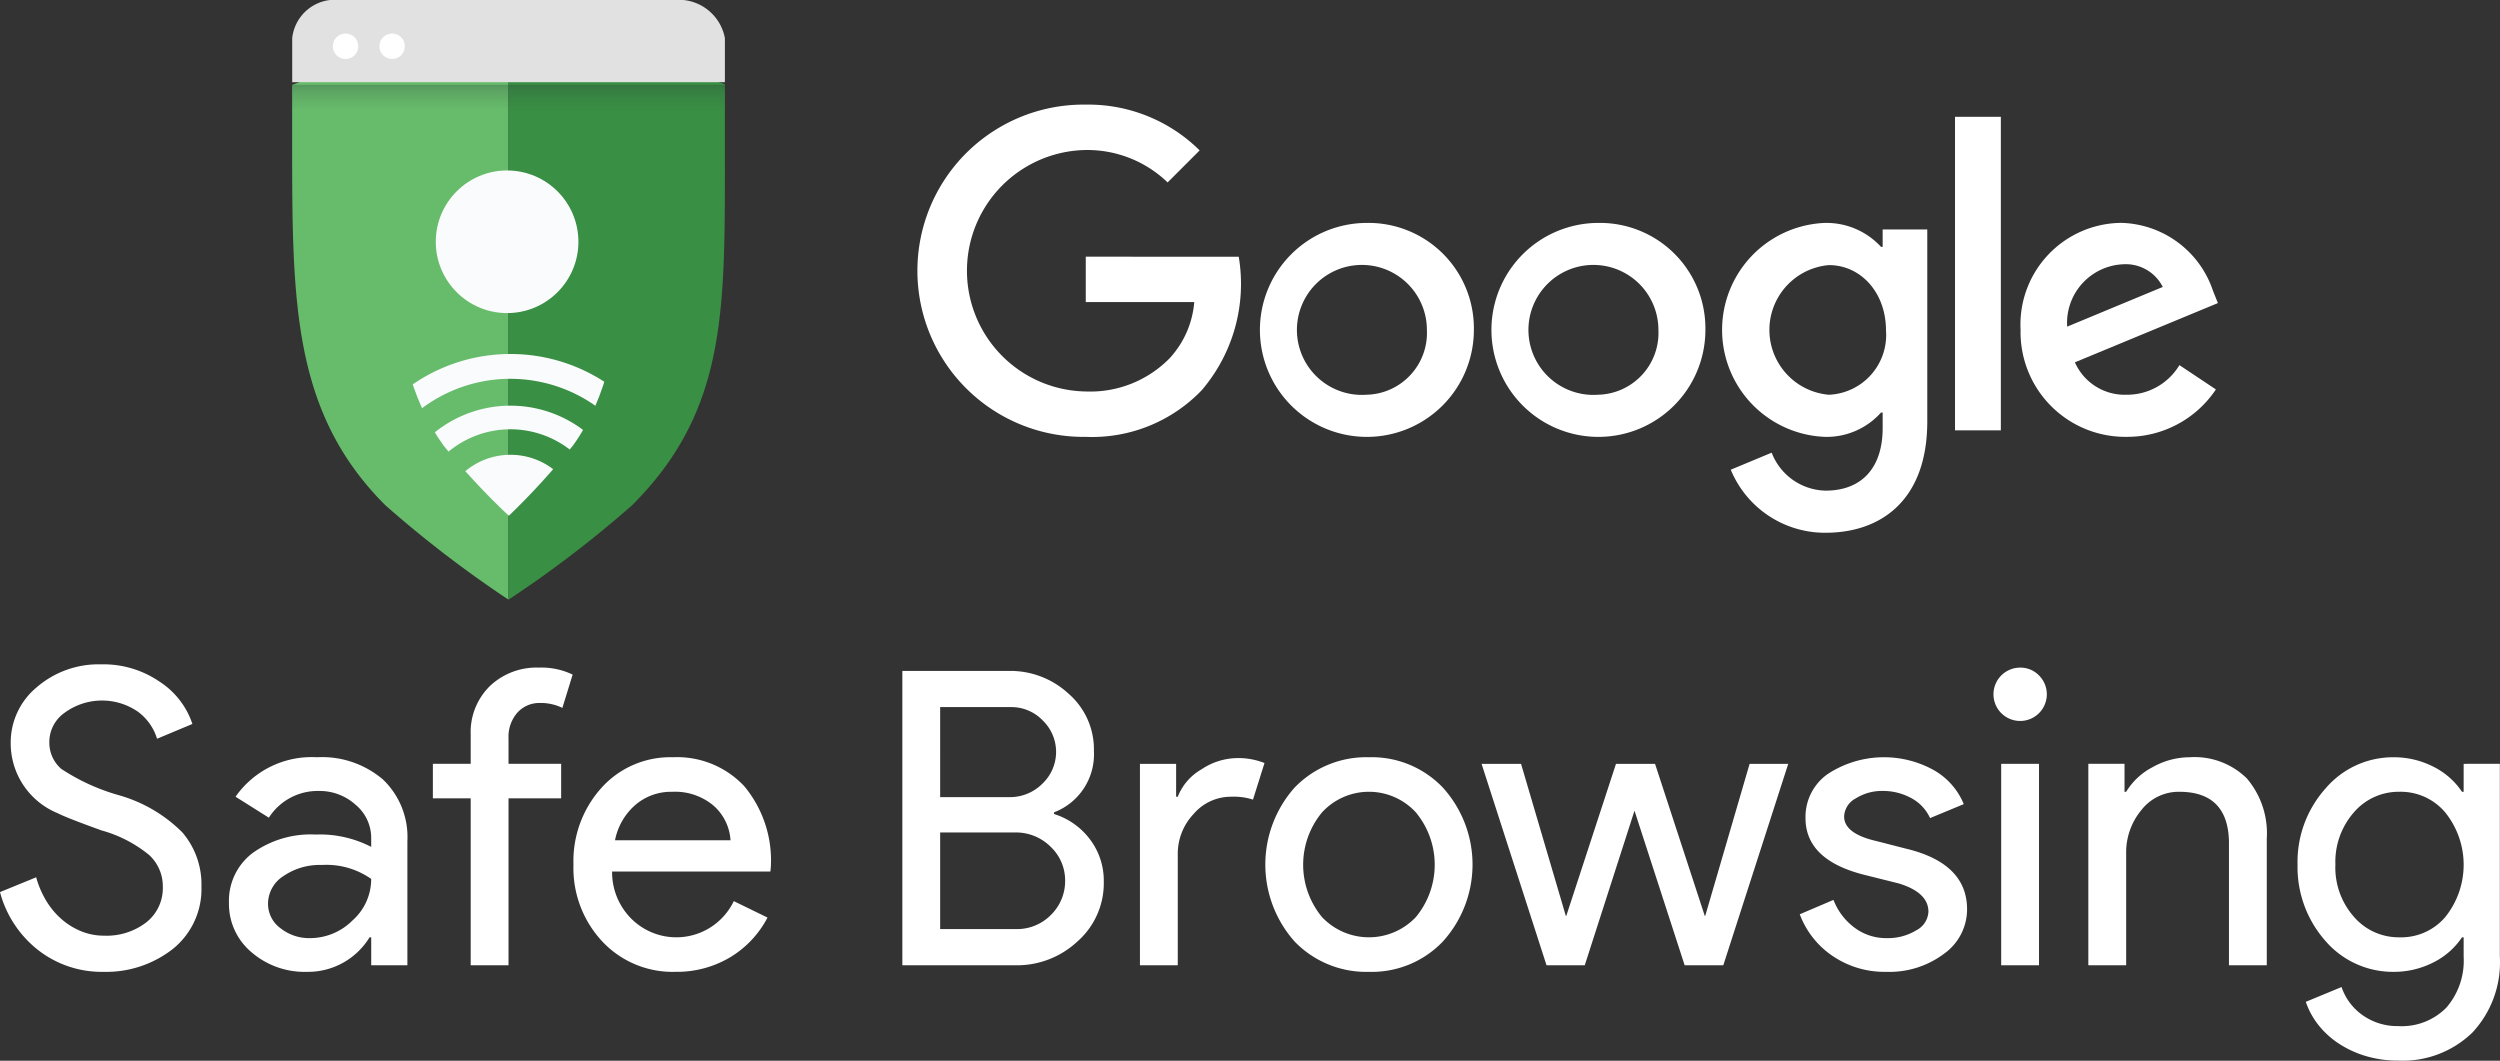
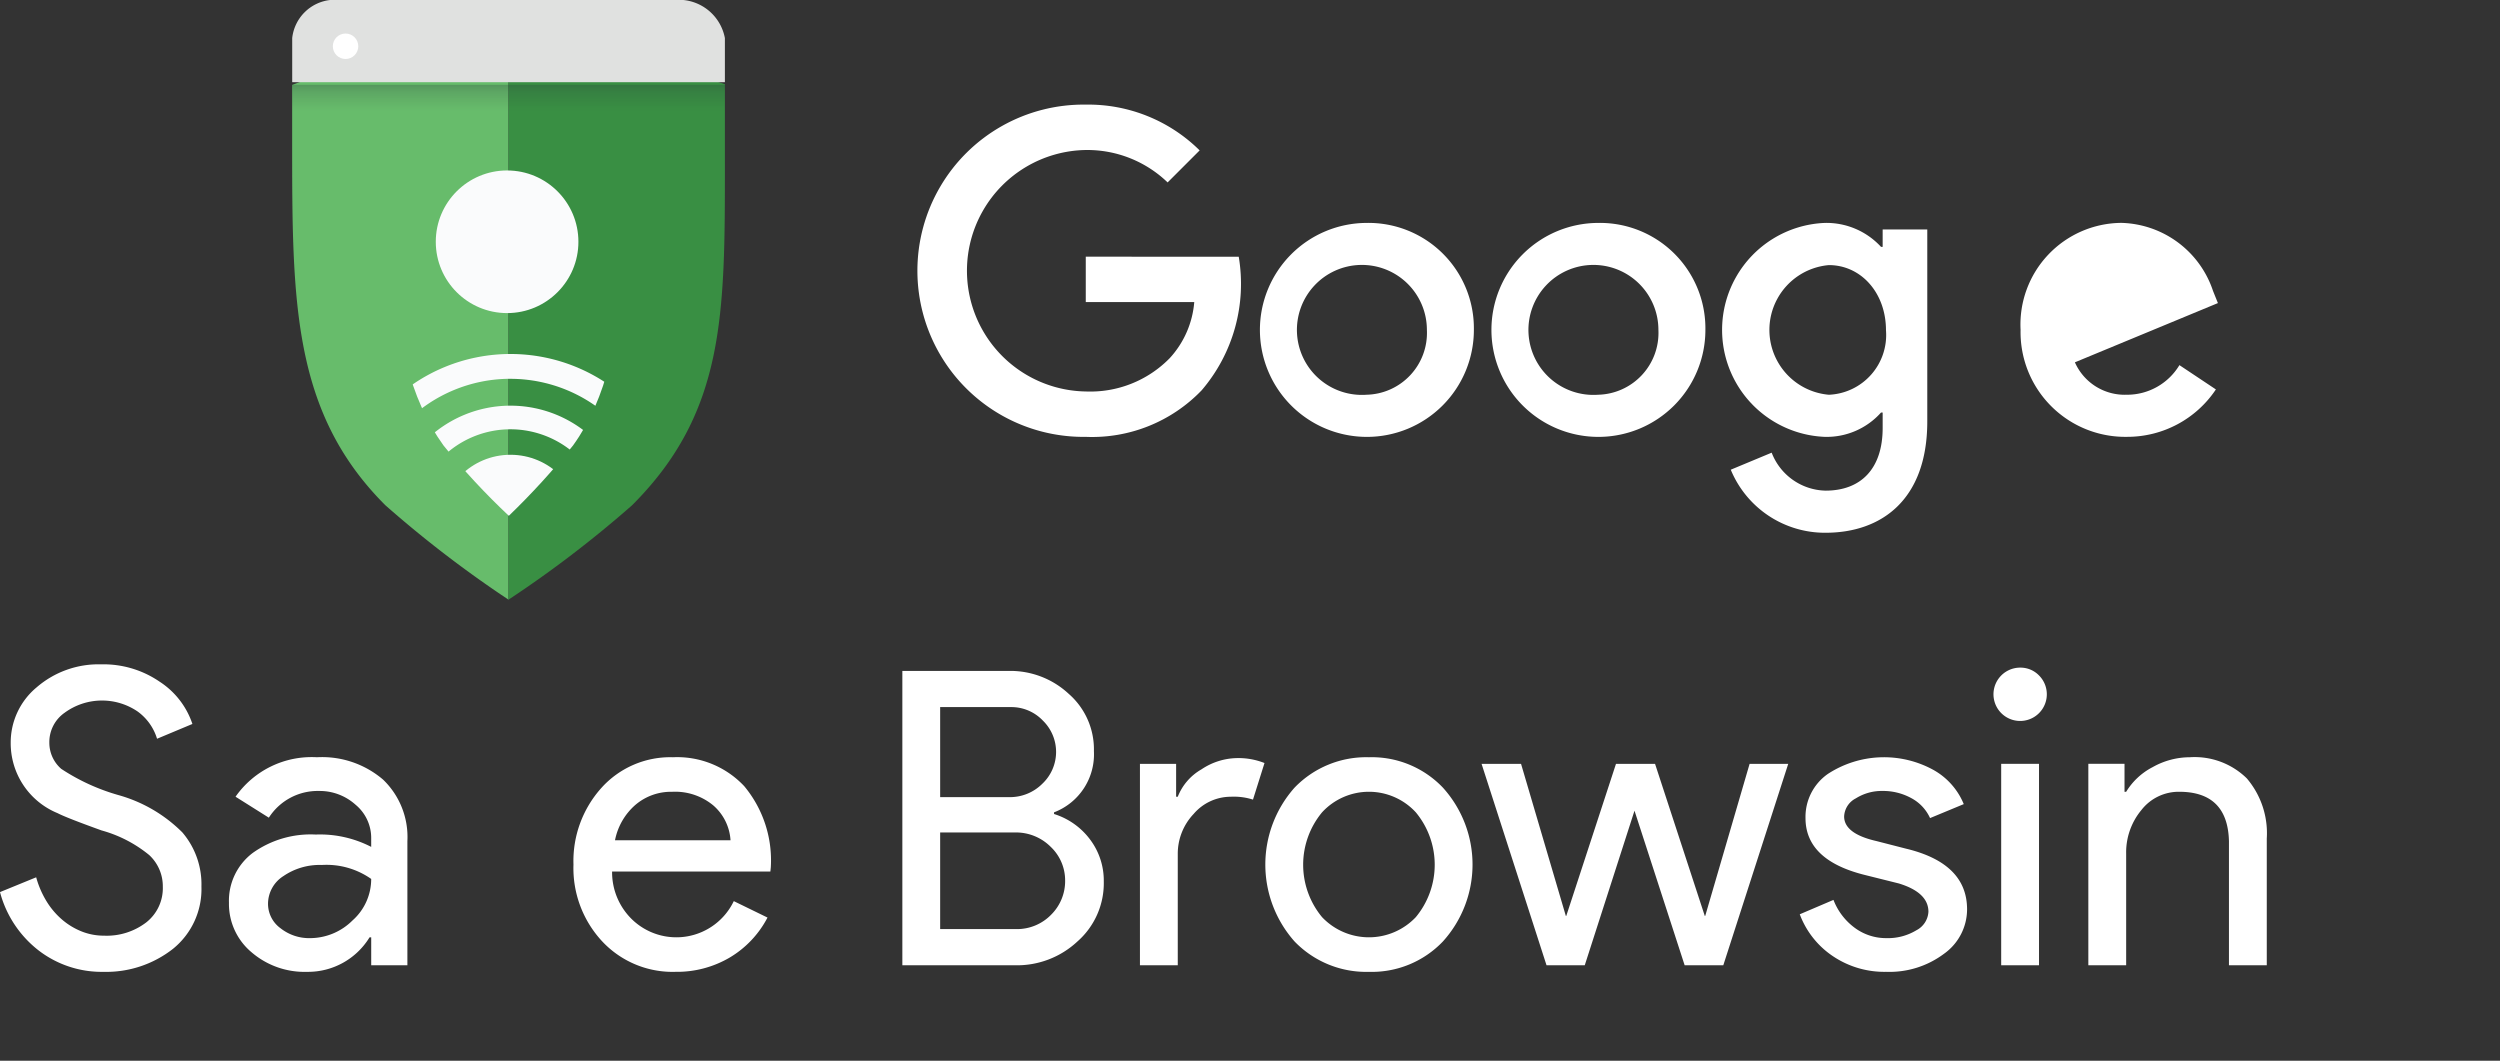
<svg xmlns="http://www.w3.org/2000/svg" xmlns:ns1="http://sodipodi.sourceforge.net/DTD/sodipodi-0.dtd" xmlns:ns2="http://www.inkscape.org/namespaces/inkscape" id="Layer_1" data-name="Layer 1" viewBox="0 0 160.872 68.257" version="1.1" ns1:docname="Google_Safe_Browsing_with_text_horizontal.svg" width="160.872" height="68.257" ns2:version="1.4 (e7c3feb, 2024-10-09)">
  <rect x="0" y="0" width="160.872" height="68.257" fill="#333333" stroke="none" />
  <ns1:namedview id="namedview26" pagecolor="#ffffff" bordercolor="#000000" borderopacity="0.25" ns2:showpageshadow="2" ns2:pageopacity="0.0" ns2:pagecheckerboard="0" ns2:deskcolor="#d1d1d1" ns2:zoom="5.27" ns2:cx="69.165085" ns2:cy="38.899431" ns2:window-width="1531" ns2:window-height="795" ns2:window-x="147" ns2:window-y="55" ns2:window-maximized="0" ns2:current-layer="Layer_1" />
  <defs id="defs4">
    <style id="style1">.cls-1{fill:none;}.cls-2{fill:#595a5a;}.cls-3{fill:#67bc6b;}.cls-4{fill:#398f43;}.cls-5{clip-path:url(#clip-path);}.cls-6{fill:url(#linear-gradient);}.cls-7{clip-path:url(#clip-path-2);}.cls-8{fill:#fafbfc;}.cls-9{fill:#e0e1e0;}.cls-10{fill:#fff;}</style>
    <clipPath id="clip-path">
      <path class="cls-1" d="m 17.996,42.741 c -6.352,0 -11.851,2.609 -14.079,3.425 v 3.698 c 0,10.278 0.039,17.376 6.018,23.352 a 73.889,73.889 0 0 0 7.906,6.076 72.784,72.784 0 0 0 7.953,-6.076 C 31.783,67.226 31.763,60.936 31.763,51.237 V 46.121 C 28.976,45.261 23.977,42.741 17.996,42.741 Z" id="path1" />
    </clipPath>
    <linearGradient id="linear-gradient" x1="17.049" y1="216.353" x2="17.049" y2="214.303" gradientTransform="matrix(0.998,0,0,-0.998,0.889,261.727)" gradientUnits="userSpaceOnUse">
      <stop offset="0" stop-color="#273339" stop-opacity="0.35" id="stop1" />
      <stop offset="0.42" stop-color="#273339" stop-opacity="0.15" id="stop2" />
      <stop offset="0.89" stop-color="#273339" stop-opacity="0.02" id="stop3" />
      <stop offset="1" stop-color="#273339" stop-opacity="0" id="stop4" />
    </linearGradient>
    <clipPath id="clip-path-2">
      <path class="cls-1" d="m 17.854,46.648 c -3.921,0 -7.58,2.735 -7.58,2.735 0,0 0.251,5.678 0.251,7.956 0,4.923 0.938,8.992 3.127,12.03 a 45.272,45.272 0 0 0 4.205,4.528 47.796,47.796 0 0 0 4.132,-4.528 c 2.189,-3.038 3.063,-7.106 3.063,-12.03 0,-2.278 0.301,-7.956 0.301,-7.956 0,0 -3.765,-2.735 -7.499,-2.735 z" id="path4" />
    </clipPath>
  </defs>
  <path class="cls-2" d="m 87.936,14.345 a 6.884,6.884 0 1 0 6.906,6.884 6.782,6.782 0 0 0 -6.906,-6.884 z m 0,11.056 a 4.182,4.182 0 1 1 3.883,-4.172 3.98,3.98 0 0 1 -3.883,4.172 z" id="path5" style="fill:#ffffff;fill-opacity:1" />
  <path class="cls-2" d="m 102.834,14.345 a 6.884,6.884 0 1 0 6.906,6.884 6.784,6.784 0 0 0 -6.906,-6.884 z m 0,11.056 a 4.182,4.182 0 1 1 3.883,-4.172 3.98,3.98 0 0 1 -3.883,4.172 z" id="path6" style="fill:#ffffff;fill-opacity:1" />
  <path class="cls-2" d="m 121.147,15.885 h -0.106 a 4.771,4.771 0 0 0 -3.625,-1.54 6.889,6.889 0 0 0 0,13.766 4.687,4.687 0 0 0 3.625,-1.564 h 0.106 v 0.99 c 0,2.635 -1.406,4.035 -3.675,4.035 a 3.803,3.803 0 0 1 -3.467,-2.443 l -2.632,1.096 a 6.556,6.556 0 0 0 6.102,4.057 c 3.545,0 6.543,-2.077 6.543,-7.161 v -12.357 h -2.871 z m -3.461,9.517 a 4.187,4.187 0 0 1 0,-8.343 c 2.058,0 3.675,1.772 3.675,4.196 a 3.848,3.848 0 0 1 -3.675,4.147 z" id="path7" style="fill:#ffffff;fill-opacity:1" />
-   <rect class="cls-2" x="125.803" y="7.517" width="2.949" height="20.175" id="rect7" style="fill:#ffffff;fill-opacity:1" />
-   <path class="cls-2" d="m 142.406,18.722 a 6.394,6.394 0 0 0 -5.891,-4.38 6.542,6.542 0 0 0 -6.493,6.884 6.736,6.736 0 0 0 6.832,6.884 6.853,6.853 0 0 0 5.736,-3.051 l -2.347,-1.564 a 3.929,3.929 0 0 1 -3.389,1.906 3.504,3.504 0 0 1 -3.337,-2.086 l 9.203,-3.812 z m -9.386,2.297 a 3.776,3.776 0 0 1 3.597,-4.013 2.665,2.665 0 0 1 2.555,1.459 z" id="path8" style="fill:#ffffff;fill-opacity:1" />
+   <path class="cls-2" d="m 142.406,18.722 a 6.394,6.394 0 0 0 -5.891,-4.38 6.542,6.542 0 0 0 -6.493,6.884 6.736,6.736 0 0 0 6.832,6.884 6.853,6.853 0 0 0 5.736,-3.051 l -2.347,-1.564 a 3.929,3.929 0 0 1 -3.389,1.906 3.504,3.504 0 0 1 -3.337,-2.086 l 9.203,-3.812 z m -9.386,2.297 z" id="path8" style="fill:#ffffff;fill-opacity:1" />
  <path class="cls-2" d="m 69.868,16.518 v 2.921 l 6.981,-0.003 a 6.054,6.054 0 0 1 -1.583,3.616 7.152,7.152 0 0 1 -5.398,2.139 7.77,7.77 0 0 1 0,-15.538 7.445,7.445 0 0 1 5.267,2.086 l 2.061,-2.061 a 10.186,10.186 0 0 0 -7.325,-2.946 10.691,10.691 0 1 0 0,21.38 9.775,9.775 0 0 0 7.456,-2.998 10.533,10.533 0 0 0 2.384,-8.595 z" id="path9" style="fill:#ffffff;fill-opacity:1" />
  <path class="cls-2" d="m 7.619,51.162 a 13.228,13.228 0 0 1 -3.677,-1.686 2.224,2.224 0 0 1 -0.767,-1.686 2.299,2.299 0 0 1 0.979,-1.922 4.073,4.073 0 0 1 4.695,-0.089 3.367,3.367 0 0 1 1.257,1.759 l 2.275,-0.952 a 5.205,5.205 0 0 0 -2.116,-2.725 6.383,6.383 0 0 0 -3.756,-1.111 6.084,6.084 0 0 0 -4.153,1.481 4.613,4.613 0 0 0 -1.667,3.571 4.863,4.863 0 0 0 3.016,4.524 q 0.556,0.291 2.831,1.111 a 8.318,8.318 0 0 1 3.068,1.587 2.736,2.736 0 0 1 0.873,2.037 2.8,2.8 0 0 1 -1.058,2.288 A 4.182,4.182 0 0 1 6.693,60.209 3.846,3.846 0 0 1 5.238,59.931 4.482,4.482 0 0 1 3.981,59.164 4.963,4.963 0 0 1 2.989,57.987 6.006,6.006 0 0 1 2.328,56.453 L 0,57.405 a 7.028,7.028 0 0 0 2.487,3.756 6.647,6.647 0 0 0 4.153,1.376 6.961,6.961 0 0 0 4.497,-1.485 4.939,4.939 0 0 0 1.825,-4.004 5.134,5.134 0 0 0 -1.23,-3.486 9.372,9.372 0 0 0 -4.114,-2.4 z" id="path10" style="fill:#ffffff;fill-opacity:1" />
  <path class="cls-2" d="m 20.395,48.728 a 5.974,5.974 0 0 0 -5.238,2.54 l 2.143,1.349 a 3.73,3.73 0 0 1 3.227,-1.719 3.45,3.45 0 0 1 2.354,0.886 2.771,2.771 0 0 1 1.005,2.156 v 0.556 a 7.187,7.187 0 0 0 -3.571,-0.794 6.41,6.41 0 0 0 -4.061,1.19 3.853,3.853 0 0 0 -1.521,3.201 4.055,4.055 0 0 0 1.442,3.174 5.227,5.227 0 0 0 3.585,1.27 4.643,4.643 0 0 0 4.021,-2.222 h 0.106 v 1.799 h 2.328 v -7.989 a 5.119,5.119 0 0 0 -1.561,-3.955 6.034,6.034 0 0 0 -4.259,-1.442 z m 2.288,10.502 a 3.879,3.879 0 0 1 -2.738,1.138 2.968,2.968 0 0 1 -1.891,-0.635 1.943,1.943 0 0 1 -0.807,-1.587 2.121,2.121 0 0 1 0.992,-1.772 4.122,4.122 0 0 1 2.473,-0.714 5.001,5.001 0 0 1 3.174,0.899 3.562,3.562 0 0 1 -1.204,2.672 z" id="path11" style="fill:#ffffff;fill-opacity:1" />
-   <path class="cls-2" d="m 31.519,44.152 a 4.149,4.149 0 0 0 -1.23,3.121 v 1.878 h -2.434 v 2.222 h 2.434 v 10.74 h 2.434 v -10.74 h 3.386 v -2.222 h -3.386 v -1.64 a 2.351,2.351 0 0 1 0.569,-1.653 1.898,1.898 0 0 1 1.468,-0.622 3.151,3.151 0 0 1 1.428,0.317 l 0.661,-2.143 a 4.608,4.608 0 0 0 -2.169,-0.45 4.356,4.356 0 0 0 -3.161,1.19 z" id="path12" style="fill:#ffffff;fill-opacity:1" />
  <path class="cls-2" d="m 43.304,48.728 a 5.954,5.954 0 0 0 -4.603,1.971 7.039,7.039 0 0 0 -1.799,4.933 6.911,6.911 0 0 0 1.852,4.947 6.199,6.199 0 0 0 4.709,1.957 6.696,6.696 0 0 0 3.505,-0.926 6.465,6.465 0 0 0 2.42,-2.566 l -2.169,-1.058 a 4.101,4.101 0 0 1 -6.561,1.164 4.224,4.224 0 0 1 -1.27,-3.068 H 49.573 l 0.027,-0.265 a 7.458,7.458 0 0 0 -1.706,-5.224 5.916,5.916 0 0 0 -4.59,-1.865 z m -3.73,5.344 a 4.045,4.045 0 0 1 1.309,-2.275 3.529,3.529 0 0 1 2.368,-0.846 3.842,3.842 0 0 1 2.659,0.886 3.228,3.228 0 0 1 1.098,2.235 z" id="path13" style="fill:#ffffff;fill-opacity:1" />
  <path class="cls-2" d="m 67.826,52.379 v -0.106 a 3.997,3.997 0 0 0 2.566,-3.942 4.738,4.738 0 0 0 -1.614,-3.677 5.514,5.514 0 0 0 -3.862,-1.481 h -6.851 v 18.941 h 7.222 a 5.701,5.701 0 0 0 4.047,-1.534 4.991,4.991 0 0 0 1.693,-3.862 4.391,4.391 0 0 0 -0.873,-2.685 4.603,4.603 0 0 0 -2.328,-1.653 z m -7.328,-6.878 h 4.524 a 2.797,2.797 0 0 1 2.09,0.873 2.812,2.812 0 0 1 -0.027,4.047 2.945,2.945 0 0 1 -2.169,0.873 h -4.418 z m 7.142,13.359 a 3.061,3.061 0 0 1 -2.248,0.926 h -4.894 v -6.217 h 4.788 a 3.158,3.158 0 0 1 2.328,0.926 2.972,2.972 0 0 1 0.926,2.169 3.045,3.045 0 0 1 -0.9,2.196 z" id="path14" style="fill:#ffffff;fill-opacity:1" />
  <path class="cls-2" d="m 77.309,49.509 a 3.512,3.512 0 0 0 -1.521,1.759 h -0.106 v -2.116 h -2.328 v 12.962 h 2.434 v -7.142 a 3.716,3.716 0 0 1 1.018,-2.592 3.15,3.15 0 0 1 2.394,-1.111 4.037,4.037 0 0 1 1.428,0.185 l 0.741,-2.354 a 4.562,4.562 0 0 0 -1.799,-0.317 4.223,4.223 0 0 0 -2.262,0.727 z" id="path15" style="fill:#ffffff;fill-opacity:1" />
  <path class="cls-2" d="m 88.089,48.728 a 6.401,6.401 0 0 0 -4.788,1.958 7.453,7.453 0 0 0 0,9.894 6.401,6.401 0 0 0 4.788,1.957 6.317,6.317 0 0 0 4.762,-1.957 7.377,7.377 0 0 0 0,-9.894 6.318,6.318 0 0 0 -4.762,-1.958 z m 3.016,10.29 a 4.156,4.156 0 0 1 -6.031,0 5.283,5.283 0 0 1 0,-6.746 4.099,4.099 0 0 1 6.031,0 5.283,5.283 0 0 1 0,6.746 z" id="path16" style="fill:#ffffff;fill-opacity:1" />
  <polygon class="cls-2" points="241.724,56.081 239.211,56.081 236.011,65.868 235.984,65.868 233.101,56.081 230.561,56.081 234.741,69.043 237.201,69.043 240.402,59.096 243.629,69.043 246.116,69.043 250.295,56.081 247.809,56.081 244.952,65.868 244.925,65.868 " id="polygon16" transform="translate(-135.224,-6.929)" style="fill:#ffffff;fill-opacity:1" />
  <path class="cls-2" d="m 122.716,54.627 -1.958,-0.503 q -2.09,-0.476 -2.09,-1.587 a 1.372,1.372 0 0 1 0.754,-1.164 3.128,3.128 0 0 1 1.706,-0.476 3.777,3.777 0 0 1 1.865,0.463 2.735,2.735 0 0 1 1.204,1.283 l 2.169,-0.899 a 4.456,4.456 0 0 0 -1.944,-2.196 6.609,6.609 0 0 0 -6.798,0.251 3.37,3.37 0 0 0 -1.442,2.844 q 0,2.698 3.783,3.651 l 2.222,0.555 q 1.905,0.582 1.905,1.825 a 1.427,1.427 0 0 1 -0.78,1.19 3.523,3.523 0 0 1 -1.944,0.503 3.373,3.373 0 0 1 -1.997,-0.648 4.024,4.024 0 0 1 -1.389,-1.812 l -2.169,0.926 a 5.611,5.611 0 0 0 2.116,2.685 5.922,5.922 0 0 0 3.439,1.018 5.855,5.855 0 0 0 3.73,-1.164 3.514,3.514 0 0 0 1.481,-2.857 q 5e-5,-2.936 -3.862,-3.889 z" id="path17" style="fill:#ffffff;fill-opacity:1" />
  <rect class="cls-2" x="128.774" y="49.152" width="2.434" height="12.962" id="rect17" style="fill:#ffffff;fill-opacity:1" />
  <path class="cls-2" d="m 129.991,42.961 a 1.716,1.716 0 1 0 1.217,0.503 1.659,1.659 0 0 0 -1.217,-0.503 z" id="path18" style="fill:#ffffff;fill-opacity:1" />
  <path class="cls-2" d="m 140.916,48.728 a 4.89,4.89 0 0 0 -2.394,0.635 4.322,4.322 0 0 0 -1.706,1.587 h -0.106 v -1.799 h -2.328 v 12.962 h 2.434 v -7.169 a 4.264,4.264 0 0 1 0.979,-2.817 3.042,3.042 0 0 1 2.434,-1.177 q 3.121,0 3.201,3.174 v 7.989 h 2.434 v -8.148 a 5.438,5.438 0 0 0 -1.283,-3.875 4.792,4.792 0 0 0 -3.664,-1.363 z" id="path19" style="fill:#ffffff;fill-opacity:1" />
-   <path class="cls-2" d="m 158.533,49.152 v 1.799 h -0.106 a 4.789,4.789 0 0 0 -1.865,-1.627 5.577,5.577 0 0 0 -2.553,-0.595 5.699,5.699 0 0 0 -4.365,2.01 7.077,7.077 0 0 0 -1.799,4.894 7.173,7.173 0 0 0 1.799,4.92 5.729,5.729 0 0 0 4.365,1.984 5.577,5.577 0 0 0 2.553,-0.595 4.789,4.789 0 0 0 1.865,-1.627 h 0.106 v 1.243 a 4.619,4.619 0 0 1 -1.111,3.28 4.025,4.025 0 0 1 -3.095,1.19 3.858,3.858 0 0 1 -2.275,-0.688 3.646,3.646 0 0 1 -1.376,-1.825 l -2.301,0.952 a 5.026,5.026 0 0 0 0.847,1.534 5.594,5.594 0 0 0 1.336,1.19 6.595,6.595 0 0 0 1.733,0.78 7.241,7.241 0 0 0 2.037,0.278 6.437,6.437 0 0 0 4.761,-1.799 6.615,6.615 0 0 0 1.773,-4.894 v -12.406 z m -1.19,9.867 a 3.727,3.727 0 0 1 -2.937,1.296 3.795,3.795 0 0 1 -2.936,-1.323 4.772,4.772 0 0 1 -1.19,-3.36 4.832,4.832 0 0 1 1.19,-3.359 3.796,3.796 0 0 1 2.936,-1.323 3.746,3.746 0 0 1 2.937,1.323 5.374,5.374 0 0 1 0,6.746 z" id="path20" style="fill:#ffffff;fill-opacity:1" />
  <path class="cls-3" d="m 18.8,5.463 v 3.698 c 0,10.278 0.019,17.376 5.998,23.352 a 73.468,73.468 0 0 0 7.925,6.076 V 2.036 c -5.848,0 -11.695,2.612 -13.923,3.428 z" id="path21" />
  <path class="cls-4" d="M 46.646,5.416 C 43.862,4.553 38.571,2.036 32.723,2.036 v 36.551 a 72.783,72.783 0 0 0 7.953,-6.076 c 5.99,-5.99 5.97,-12.28 5.97,-21.979 z" id="path22" />
  <g class="cls-5" clip-path="url(#clip-path)" id="g22" transform="translate(14.886,-40.705)">
    <rect class="cls-6" x="2.842" y="46.163" width="30.13" height="2.478" id="rect22" style="fill:url(#linear-gradient)" />
  </g>
  <g class="cls-7" clip-path="url(#clip-path-2)" id="g24" transform="translate(14.886,-40.705)">
    <circle class="cls-8" cx="17.963" cy="74.497" r="4.528" id="circle22" />
    <path class="cls-8" d="m 17.963,82.341 a 7.766,7.766 0 1 1 7.766,-7.766 7.766,7.766 0 0 1 -7.766,7.766 z m 0,-14.012 a 6.246,6.246 0 1 0 6.246,6.246 v 0 a 6.254,6.254 0 0 0 -6.246,-6.246 z" id="path23" />
    <path class="cls-8" d="M 17.963,85.666 A 11.091,11.091 0 1 1 29.054,74.575 v 0 A 11.102,11.102 0 0 1 17.963,85.666 Z m 0,-20.587 a 9.496,9.496 0 1 0 9.496,9.496 v 0 A 9.507,9.507 0 0 0 17.963,65.082 Z" id="path24" />
    <circle class="cls-8" cx="17.745" cy="56.263" r="4.589" id="circle24" />
  </g>
  <path class="cls-9" d="M 46.646,5.291 V 2.45 A 3.026,3.026 0 0 0 43.973,0 H 21.242 a 2.771,2.771 0 0 0 -2.439,2.45 v 2.84 z" id="path25" />
  <circle class="cls-10" cx="22.236" cy="2.977" r="0.819" id="circle25" />
-   <circle class="cls-10" cx="25.232" cy="2.977" r="0.819" id="circle26" />
</svg>